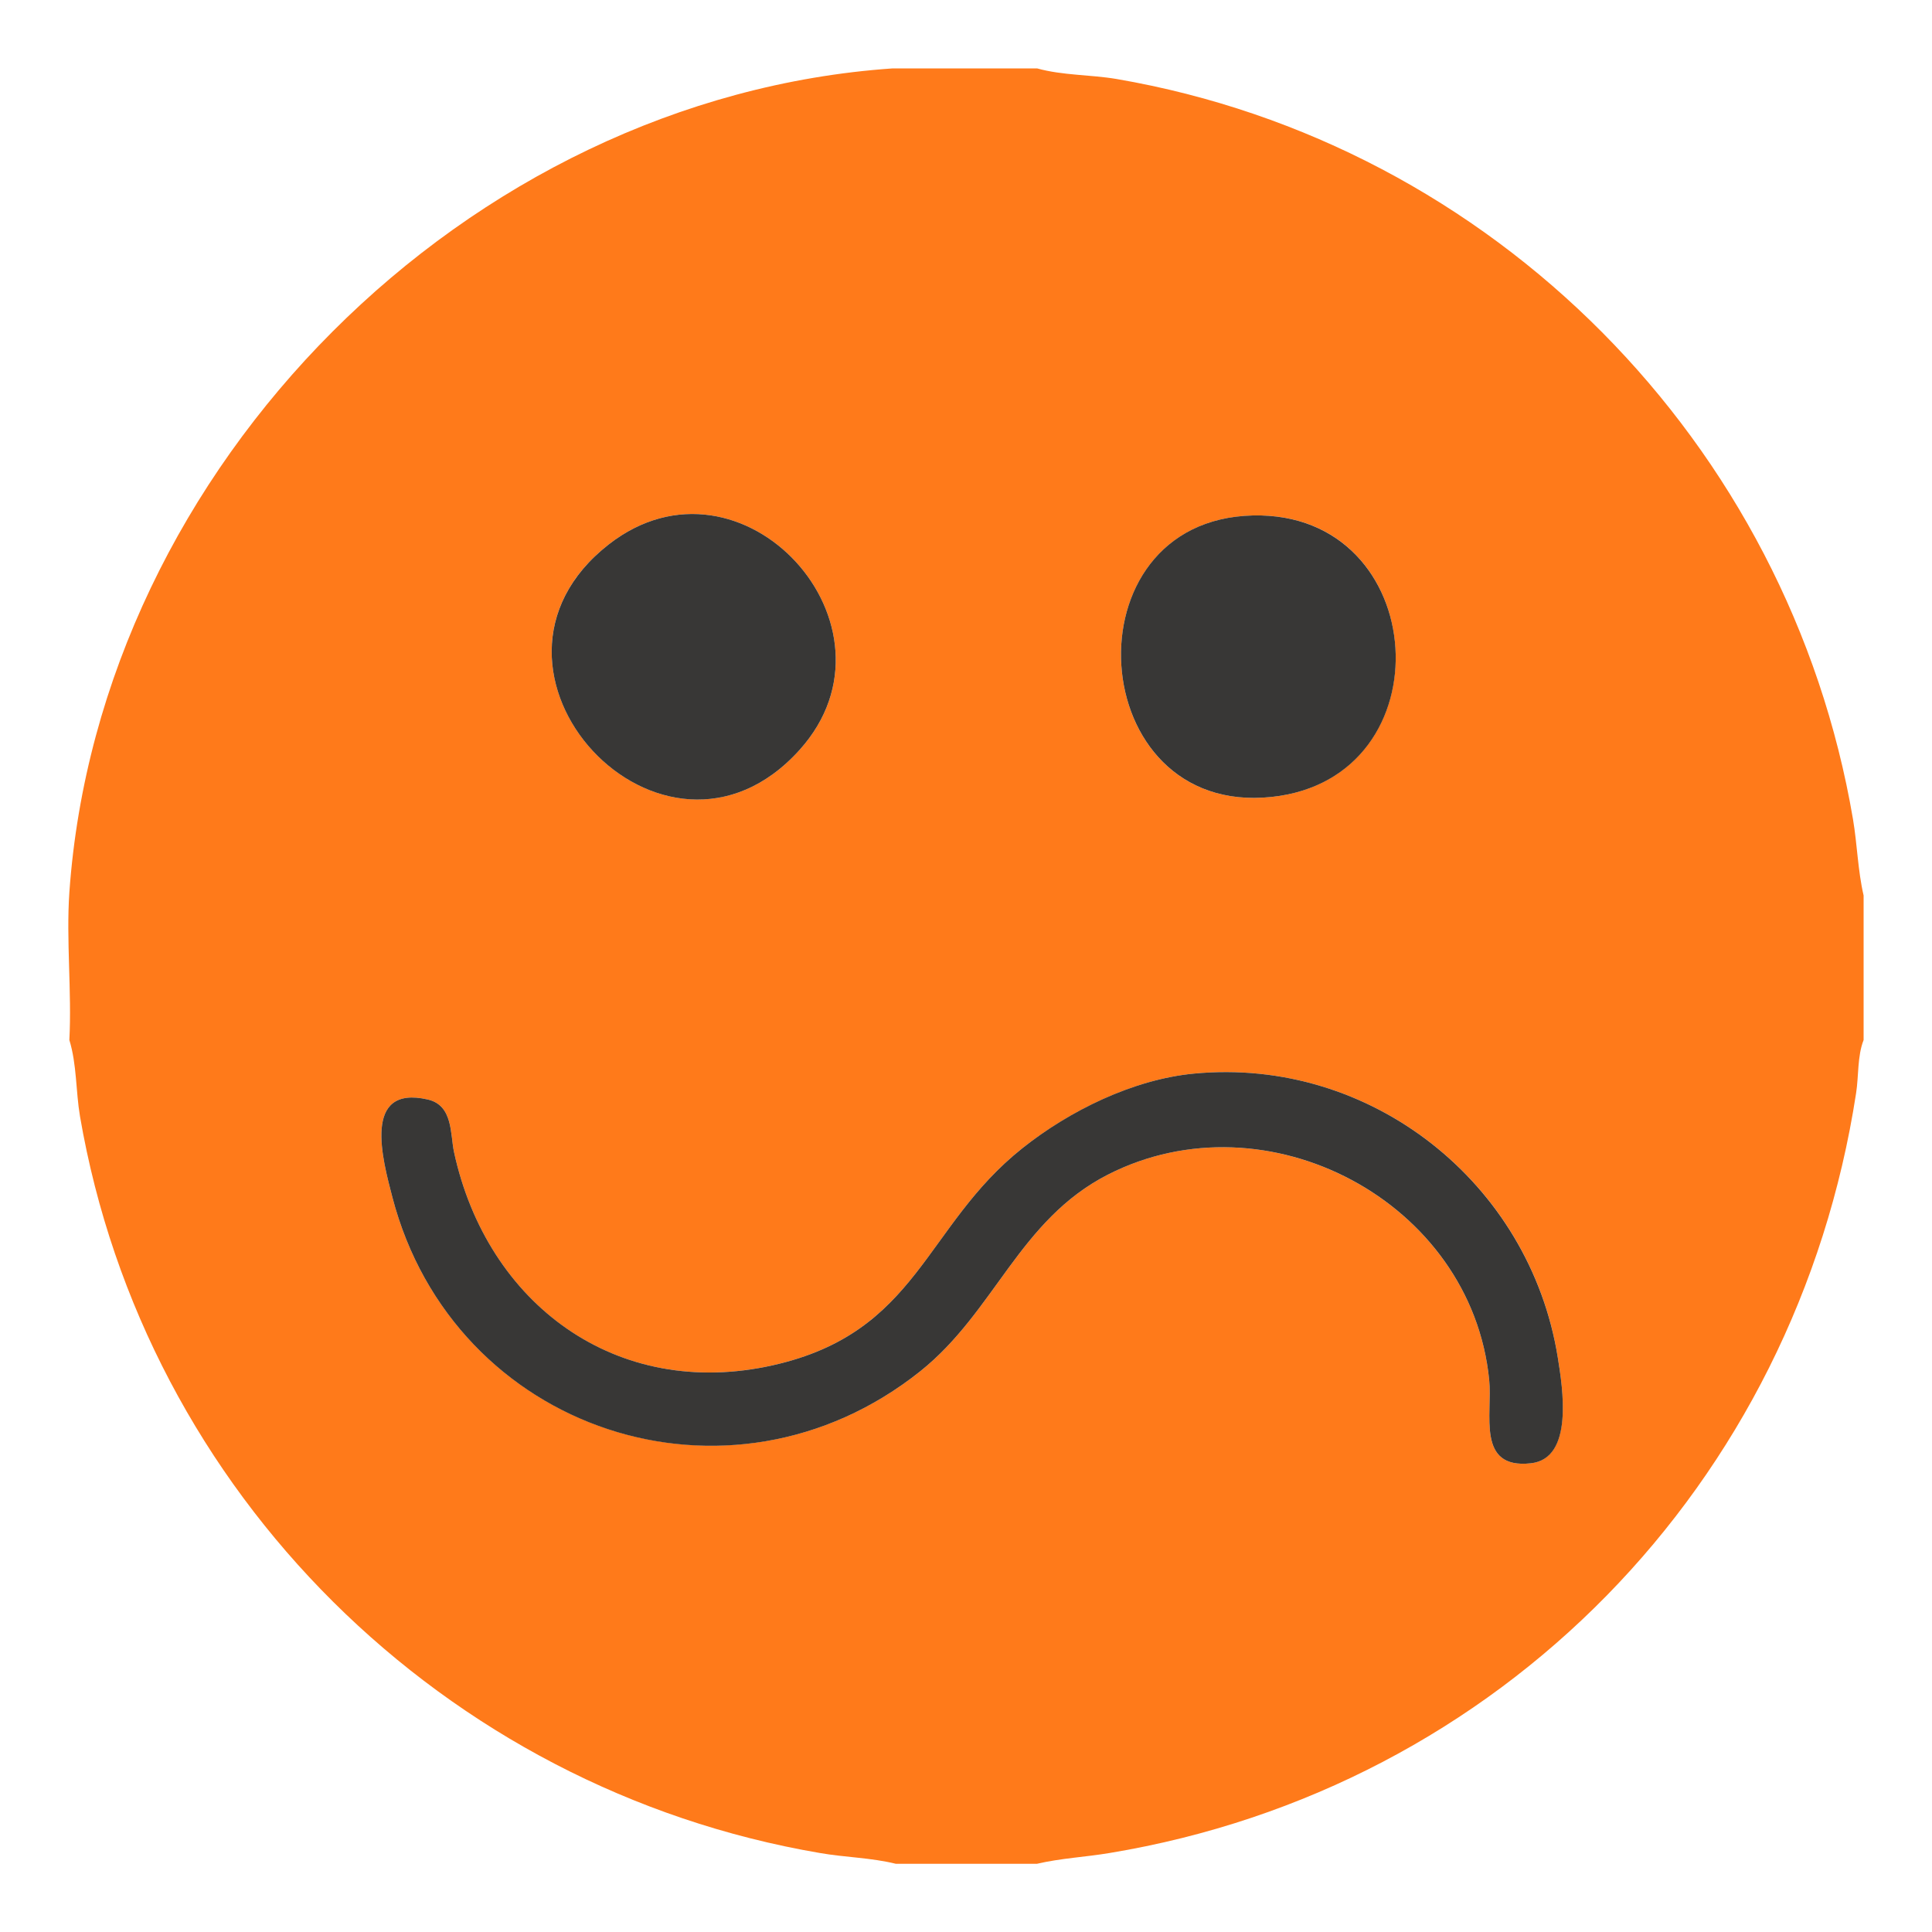
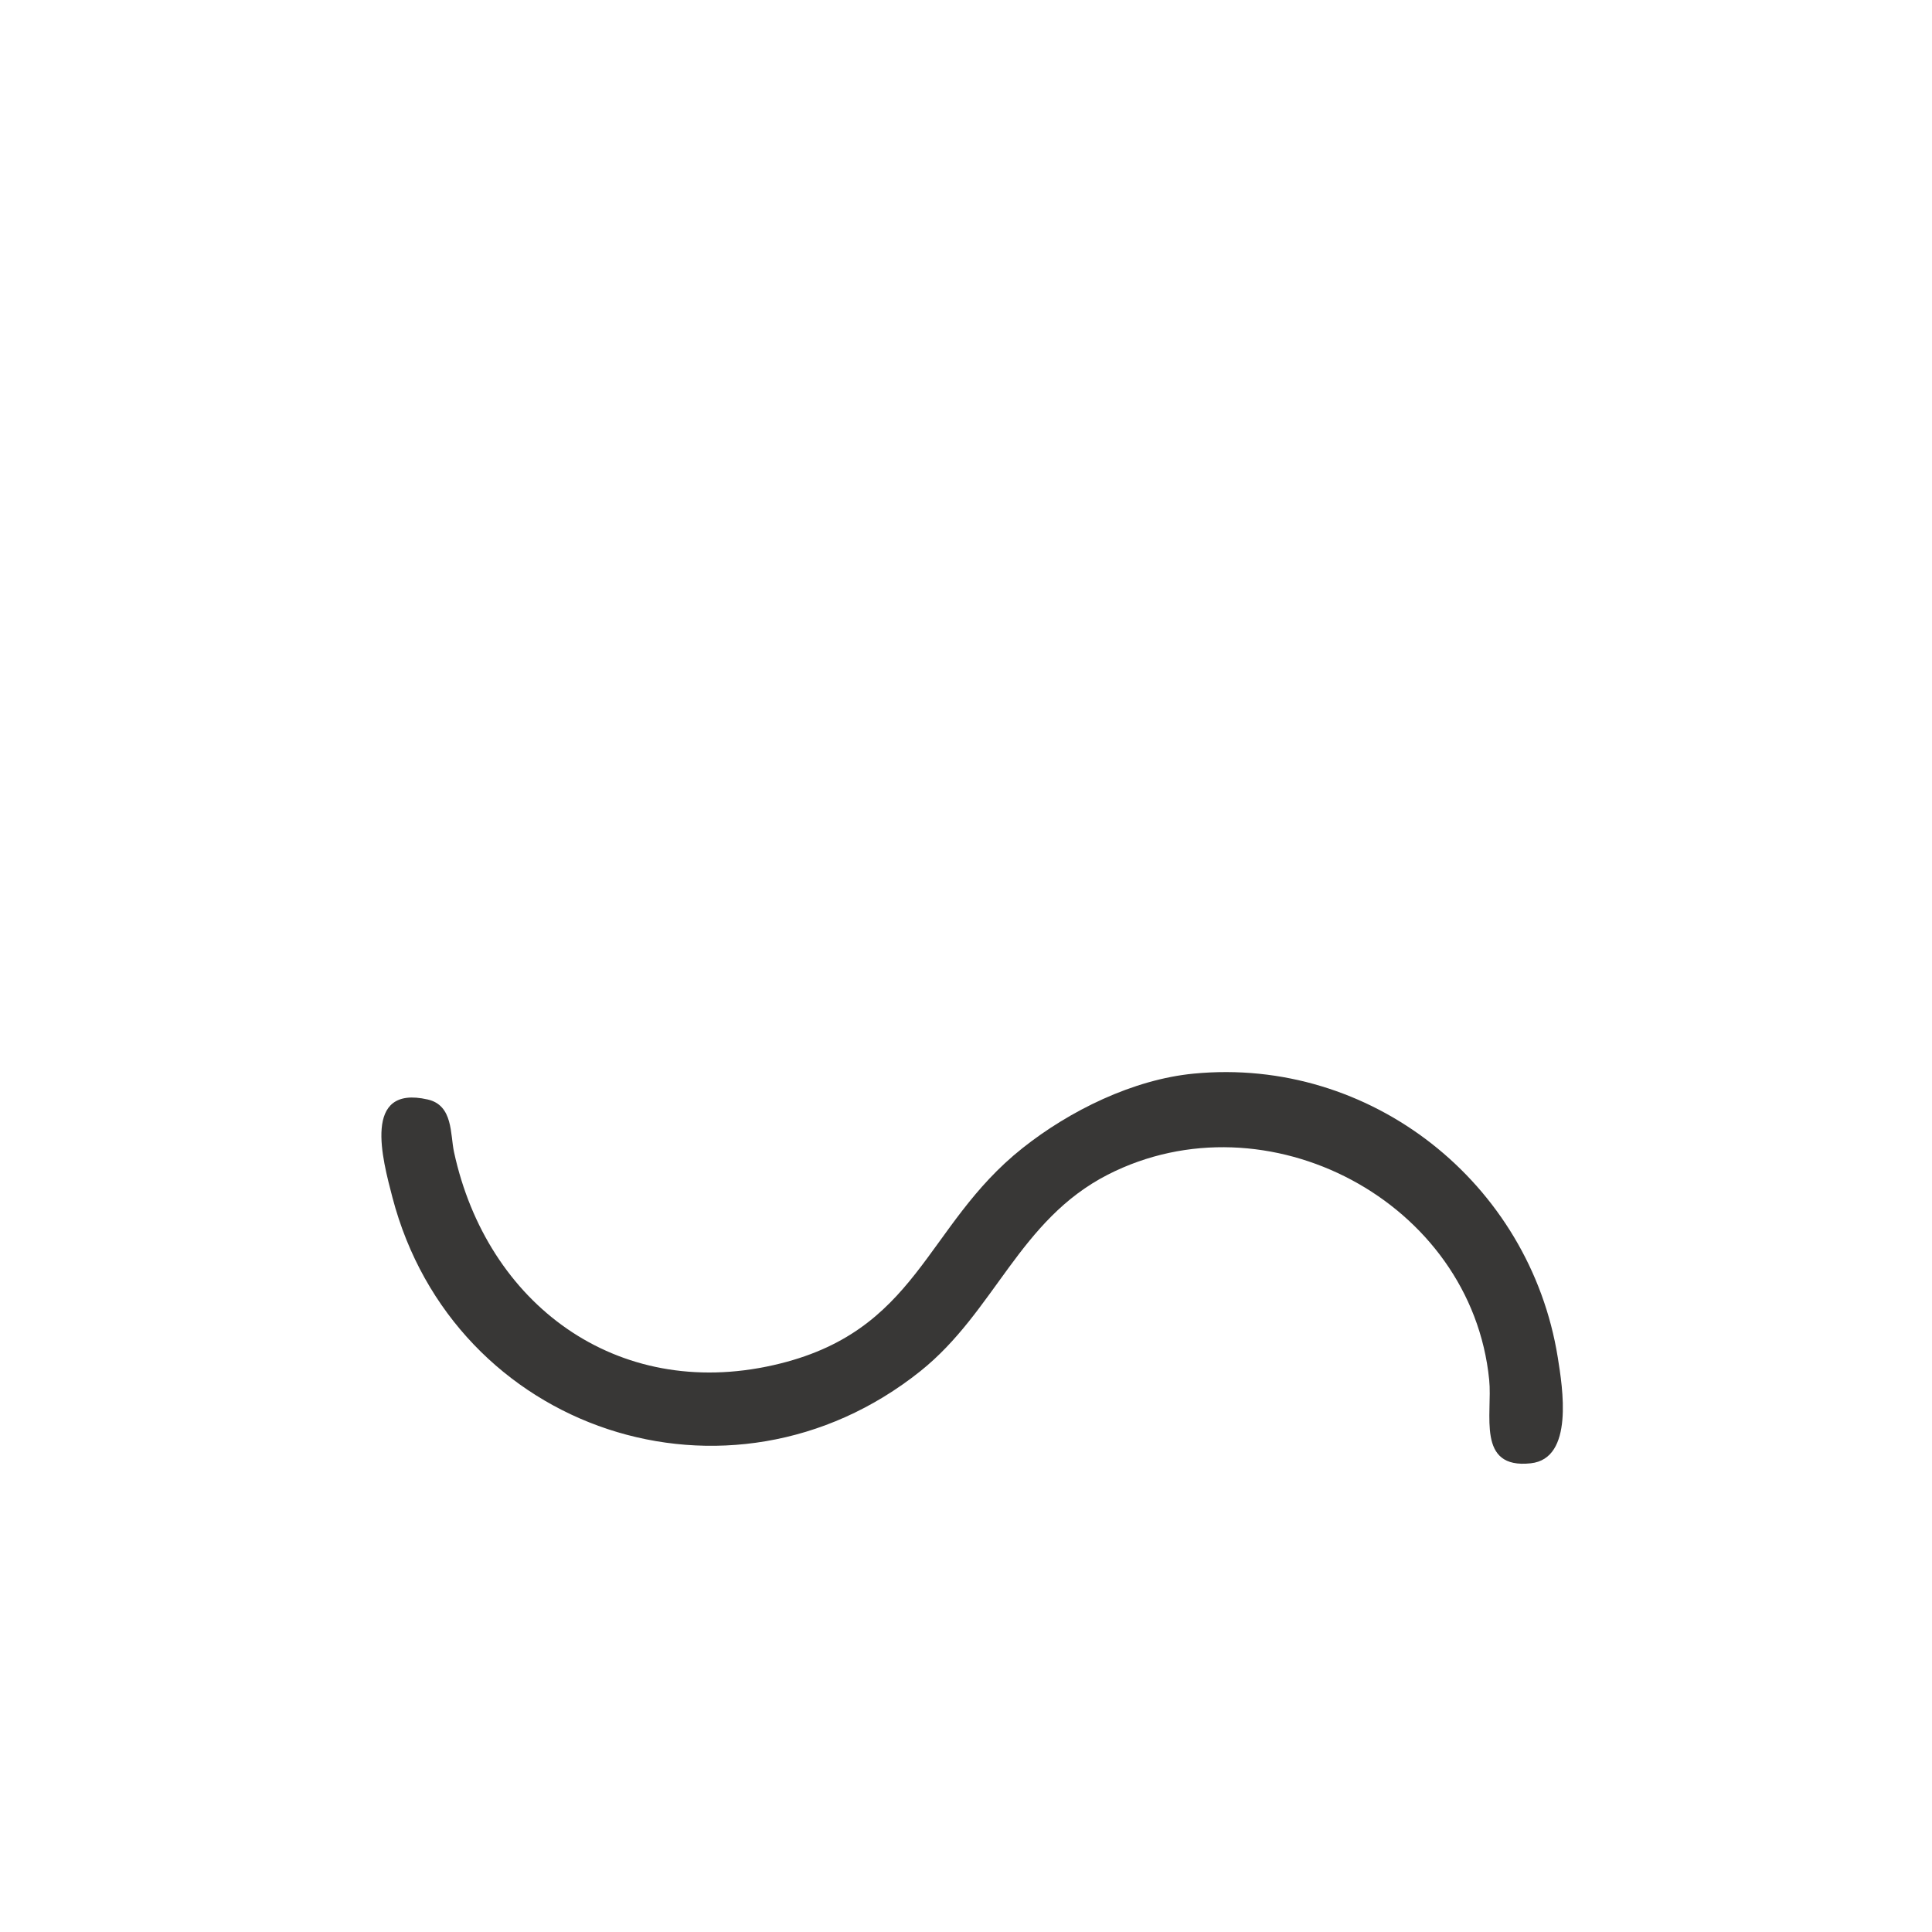
<svg xmlns="http://www.w3.org/2000/svg" id="_Слой_1" viewBox="0 0 100 100">
  <defs>
    <style>.cls-1{fill:#ff7a1a;}.cls-2{fill:#383736;}</style>
  </defs>
-   <path class="cls-1" d="M53.68,3.54c1.33.37,2.77.32,4.12.55,19.5,3.35,34.8,18.84,38.11,38.31.22,1.3.25,2.66.55,3.95v7.48c-.33.84-.25,1.88-.39,2.76-3.11,20.23-18.42,35.97-38.63,39.32-1.25.21-2.53.27-3.77.56h-7.3c-1.29-.32-2.63-.33-3.94-.56-19.45-3.32-34.94-18.63-38.29-38.13-.22-1.3-.16-2.68-.55-3.95.13-2.5-.17-5.17,0-7.64C5.14,24.13,24.16,5.06,46.21,3.54h7.47ZM41.39,38.81c5.75-6.39-2.98-16-9.87-10.64-8.33,6.48,2.81,18.49,9.87,10.64ZM64.85,26.68c-9.72.23-8.76,15.6.96,14.57,9.13-.97,8.29-14.79-.96-14.57ZM61.79,55.57c-3.14.3-6.43,1.93-8.87,3.86-5.08,4.03-5.37,9.53-12.89,11.23-8.14,1.84-14.83-3.18-16.53-11.03-.2-.92-.04-2.42-1.36-2.72-3.41-.78-2.34,3.1-1.83,5.06,3.16,12.1,17.46,16.88,27.33,9,3.86-3.09,5.11-7.82,9.7-10.17,8.22-4.2,18.82,1.38,19.74,10.62.18,1.77-.68,4.63,2.15,4.32,2.24-.25,1.65-3.92,1.4-5.48-1.44-9.04-9.68-15.57-18.84-14.69Z" />
-   <path class="cls-2" d="M61.79,55.57c9.16-.88,17.39,5.65,18.84,14.69.25,1.56.85,5.24-1.4,5.48-2.83.31-1.97-2.55-2.15-4.32-.92-9.24-11.51-14.82-19.74-10.62-4.59,2.35-5.84,7.08-9.7,10.17-9.88,7.89-24.17,3.11-27.33-9-.51-1.96-1.58-5.84,1.83-5.06,1.32.3,1.16,1.8,1.36,2.72,1.7,7.85,8.4,12.87,16.53,11.03,7.52-1.7,7.8-7.19,12.89-11.23,2.44-1.94,5.73-3.56,8.87-3.86Z" />
-   <path class="cls-2" d="M41.39,38.81c-7.06,7.85-18.2-4.15-9.87-10.64,6.89-5.36,15.62,4.25,9.87,10.64Z" />
-   <path class="cls-2" d="M64.85,26.68c9.25-.21,10.1,13.61.96,14.57-9.72,1.03-10.68-14.35-.96-14.57Z" />
+   <path class="cls-2" d="M61.79,55.57c9.16-.88,17.39,5.65,18.84,14.69.25,1.56.85,5.24-1.4,5.48-2.83.31-1.97-2.55-2.15-4.32-.92-9.24-11.51-14.82-19.74-10.62-4.59,2.35-5.84,7.08-9.7,10.17-9.88,7.89-24.17,3.11-27.33-9-.51-1.96-1.58-5.84,1.83-5.06,1.32.3,1.16,1.8,1.36,2.72,1.7,7.85,8.4,12.87,16.53,11.03,7.52-1.7,7.8-7.19,12.89-11.23,2.44-1.94,5.73-3.56,8.87-3.86" />
</svg>